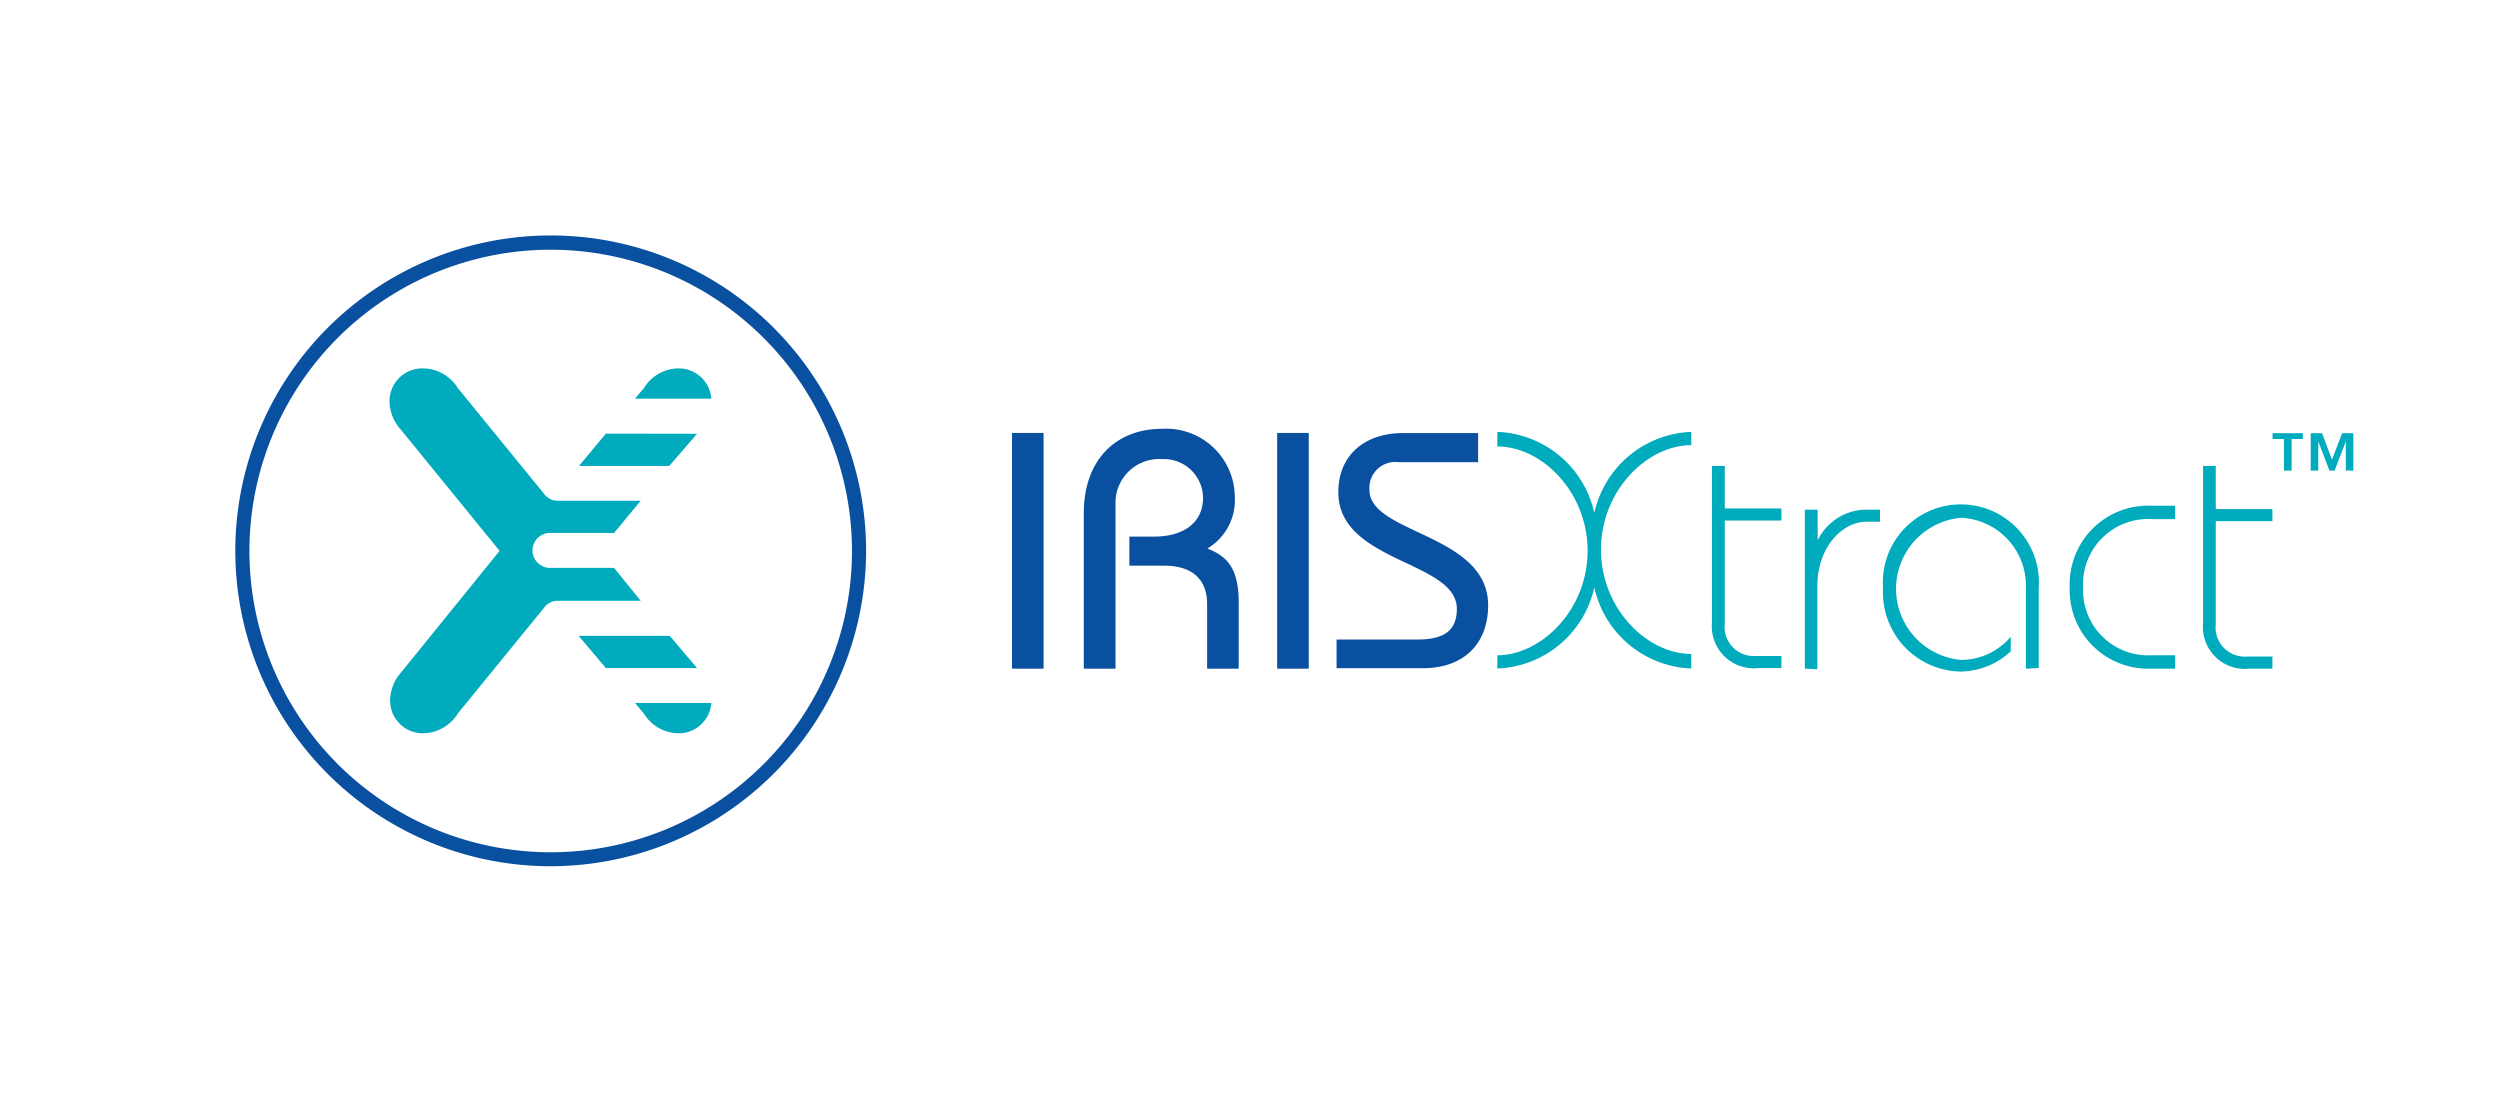
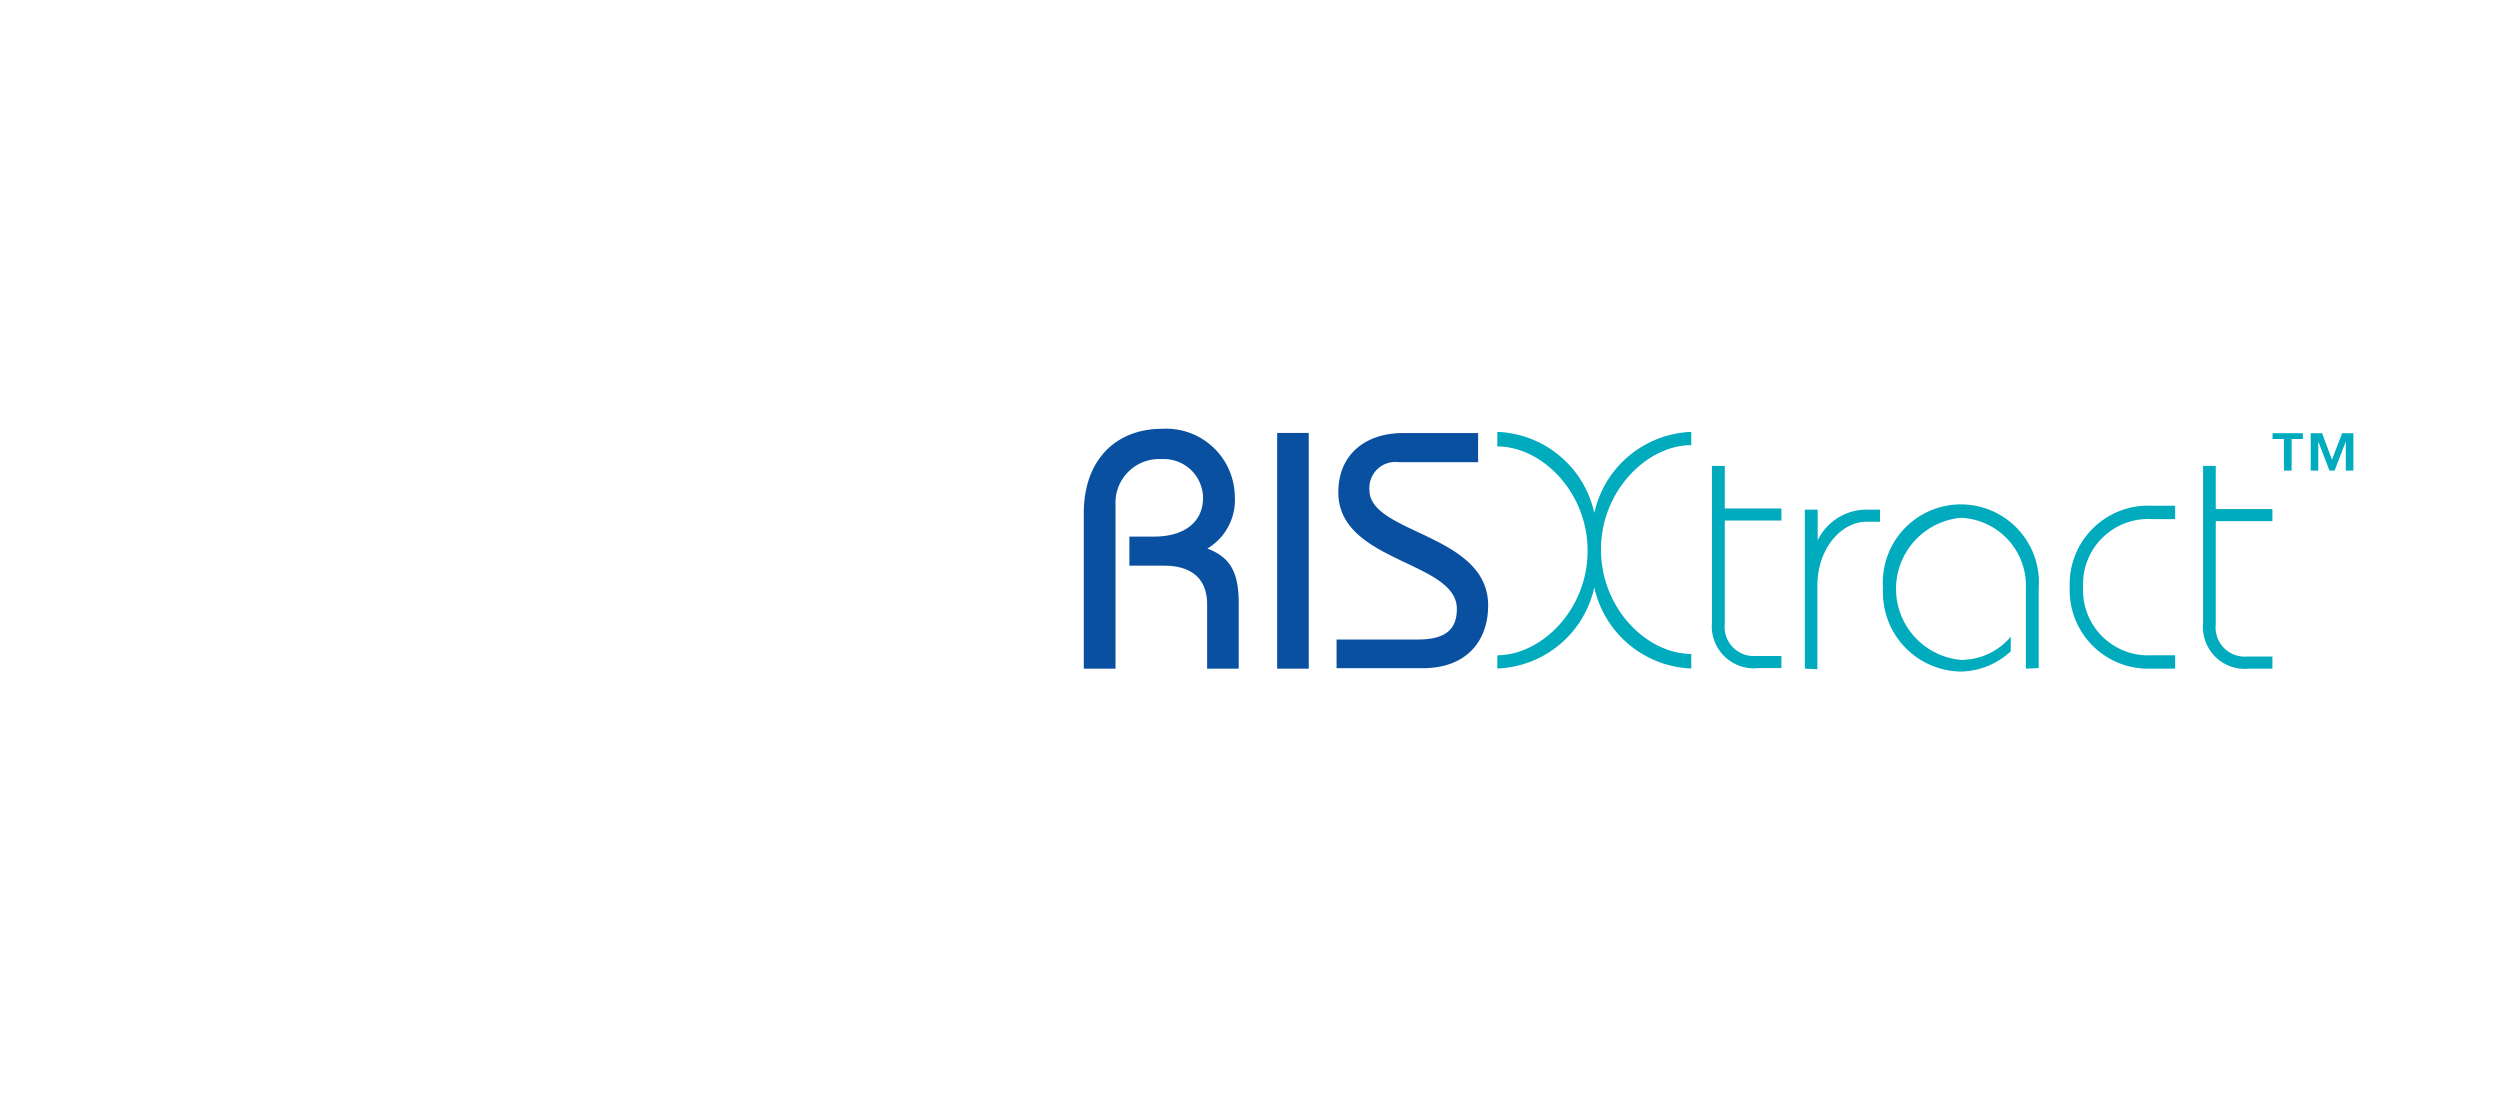
<svg xmlns="http://www.w3.org/2000/svg" id="LOGO" viewBox="0 0 171.69 75.67">
  <defs>
    <style>.cls-1{fill:#0a50a1;}.cls-2{fill:#00abbd;}</style>
  </defs>
  <title>IRIS_P&amp;amp;T_ProductLogos2019_RGB_Xtract_H</title>
-   <path class="cls-1" d="M69.5,45.92V29.73h2.17V45.92Zm4.93,0V35.24c0-3.63,2.18-5.79,5.37-5.79a4.71,4.71,0,0,1,5,4.61,3.88,3.88,0,0,1-1.88,3.61c1.39.55,2.15,1.38,2.15,3.74v4.51H82.9V41.48c0-1.59-.92-2.63-2.94-2.63h-2.4v-2h1.71c1.92,0,3.35-.88,3.35-2.68a2.69,2.69,0,0,0-2.82-2.64,3,3,0,0,0-3.19,3.12V45.92Zm13.28,0V29.73h2.17V45.92Zm4.08-2h5.56c1.92,0,2.7-.69,2.7-2.11,0-3.3-8.14-3.17-8.14-8,0-2.63,1.9-4.07,4.44-4.07h5.16v2H96.05a1.78,1.78,0,0,0-2,1.92c0,3,8.15,3,8.15,7.91,0,2.59-1.62,4.32-4.49,4.32H91.79Z" />
+   <path class="cls-1" d="M69.5,45.92h2.17V45.92Zm4.93,0V35.24c0-3.63,2.18-5.79,5.37-5.79a4.71,4.71,0,0,1,5,4.61,3.88,3.88,0,0,1-1.88,3.61c1.39.55,2.15,1.38,2.15,3.74v4.51H82.9V41.48c0-1.59-.92-2.63-2.94-2.63h-2.4v-2h1.71c1.92,0,3.35-.88,3.35-2.68a2.69,2.69,0,0,0-2.82-2.64,3,3,0,0,0-3.19,3.12V45.92Zm13.28,0V29.73h2.17V45.92Zm4.08-2h5.56c1.92,0,2.7-.69,2.7-2.11,0-3.3-8.14-3.17-8.14-8,0-2.63,1.9-4.07,4.44-4.07h5.16v2H96.05a1.78,1.78,0,0,0-2,1.92c0,3,8.15,3,8.15,7.91,0,2.59-1.62,4.32-4.49,4.32H91.79Z" />
  <path class="cls-2" d="M158.15,30.15h-.77v2.17h-.53V30.15h-.78v-.4h2.08Zm2,1.42.7-1.82h.77v2.57h-.52v-2h0l-.77,2h-.35l-.77-2h0v2h-.52V29.75h.78Zm-44-1c-3,0-6.2,3.1-6.2,7.17s3.17,7.17,6.2,7.17v1a7.1,7.1,0,0,1-6.66-5.57h0a7.09,7.09,0,0,1-6.66,5.57V45c3,0,6.2-3.1,6.2-7.17s-3.17-7.17-6.2-7.17v-1a7.09,7.09,0,0,1,6.66,5.57h0a7.1,7.1,0,0,1,6.66-5.57Zm2.3,4.35h3.89v.83h-3.89v7.08a2,2,0,0,0,2.13,2.22h1.76v.83h-1.57a2.89,2.89,0,0,1-3.2-3.14V32h.88Zm5.5,11V35h.88v2.11h0A3.73,3.73,0,0,1,128.11,35h1v.83h-.92c-1.72,0-3.38,1.81-3.38,4.4v5.73Zm15.18,0V40.44a4.67,4.67,0,0,0-4.46-4.88,4.9,4.9,0,0,0,0,9.76,4.48,4.48,0,0,0,3.42-1.59v1a5.17,5.17,0,0,1-3.42,1.39,5.43,5.43,0,0,1-5.35-5.72,5.36,5.36,0,1,1,10.69,0v5.48Zm10.25-10.27h-1.6a4.47,4.47,0,0,0-4.72,4.68A4.47,4.47,0,0,0,147.78,45h1.6v.92h-1.64a5.39,5.39,0,0,1-5.6-5.59,5.39,5.39,0,0,1,5.6-5.6h1.64Zm2.79-.69h3.89v.83h-3.89v7.08a2,2,0,0,0,2.13,2.22h1.76v.83h-1.57a2.88,2.88,0,0,1-3.19-3.14V32h.87Z" />
-   <path class="cls-2" d="M43.61,27.38l.62-.74a2.81,2.81,0,0,1,2.4-1.34,2.24,2.24,0,0,1,2.22,2.08Zm-2,2.4L39.76,32l0,0h6.2v0l1.91-2.21Zm0,16.1h6.26L46,43.67H39.74l0,0Zm2,2.4.62.74a2.81,2.81,0,0,0,2.4,1.34,2.24,2.24,0,0,0,2.22-2.08ZM37.77,39a1.2,1.2,0,1,1,0-2.4h4.4L44,34.39H38.31a1.27,1.27,0,0,1-.44-.08,1.23,1.23,0,0,1-.54-.44l-5.89-7.22A2.84,2.84,0,0,0,29,25.3a2.25,2.25,0,0,0-2.25,2.27,2.93,2.93,0,0,0,.74,1.89l6.82,8.37L27.53,46.2a2.93,2.93,0,0,0-.74,1.89A2.25,2.25,0,0,0,29,50.36,2.84,2.84,0,0,0,31.44,49l5.89-7.22a1.23,1.23,0,0,1,.54-.44,1.27,1.27,0,0,1,.44-.08H44L42.17,39Z" />
-   <path class="cls-1" d="M37.82,59.49A21.66,21.66,0,1,1,59.48,37.83,21.69,21.69,0,0,1,37.82,59.49Zm0-42.34A20.69,20.69,0,1,0,58.51,37.83,20.7,20.7,0,0,0,37.82,17.15Z" />
</svg>